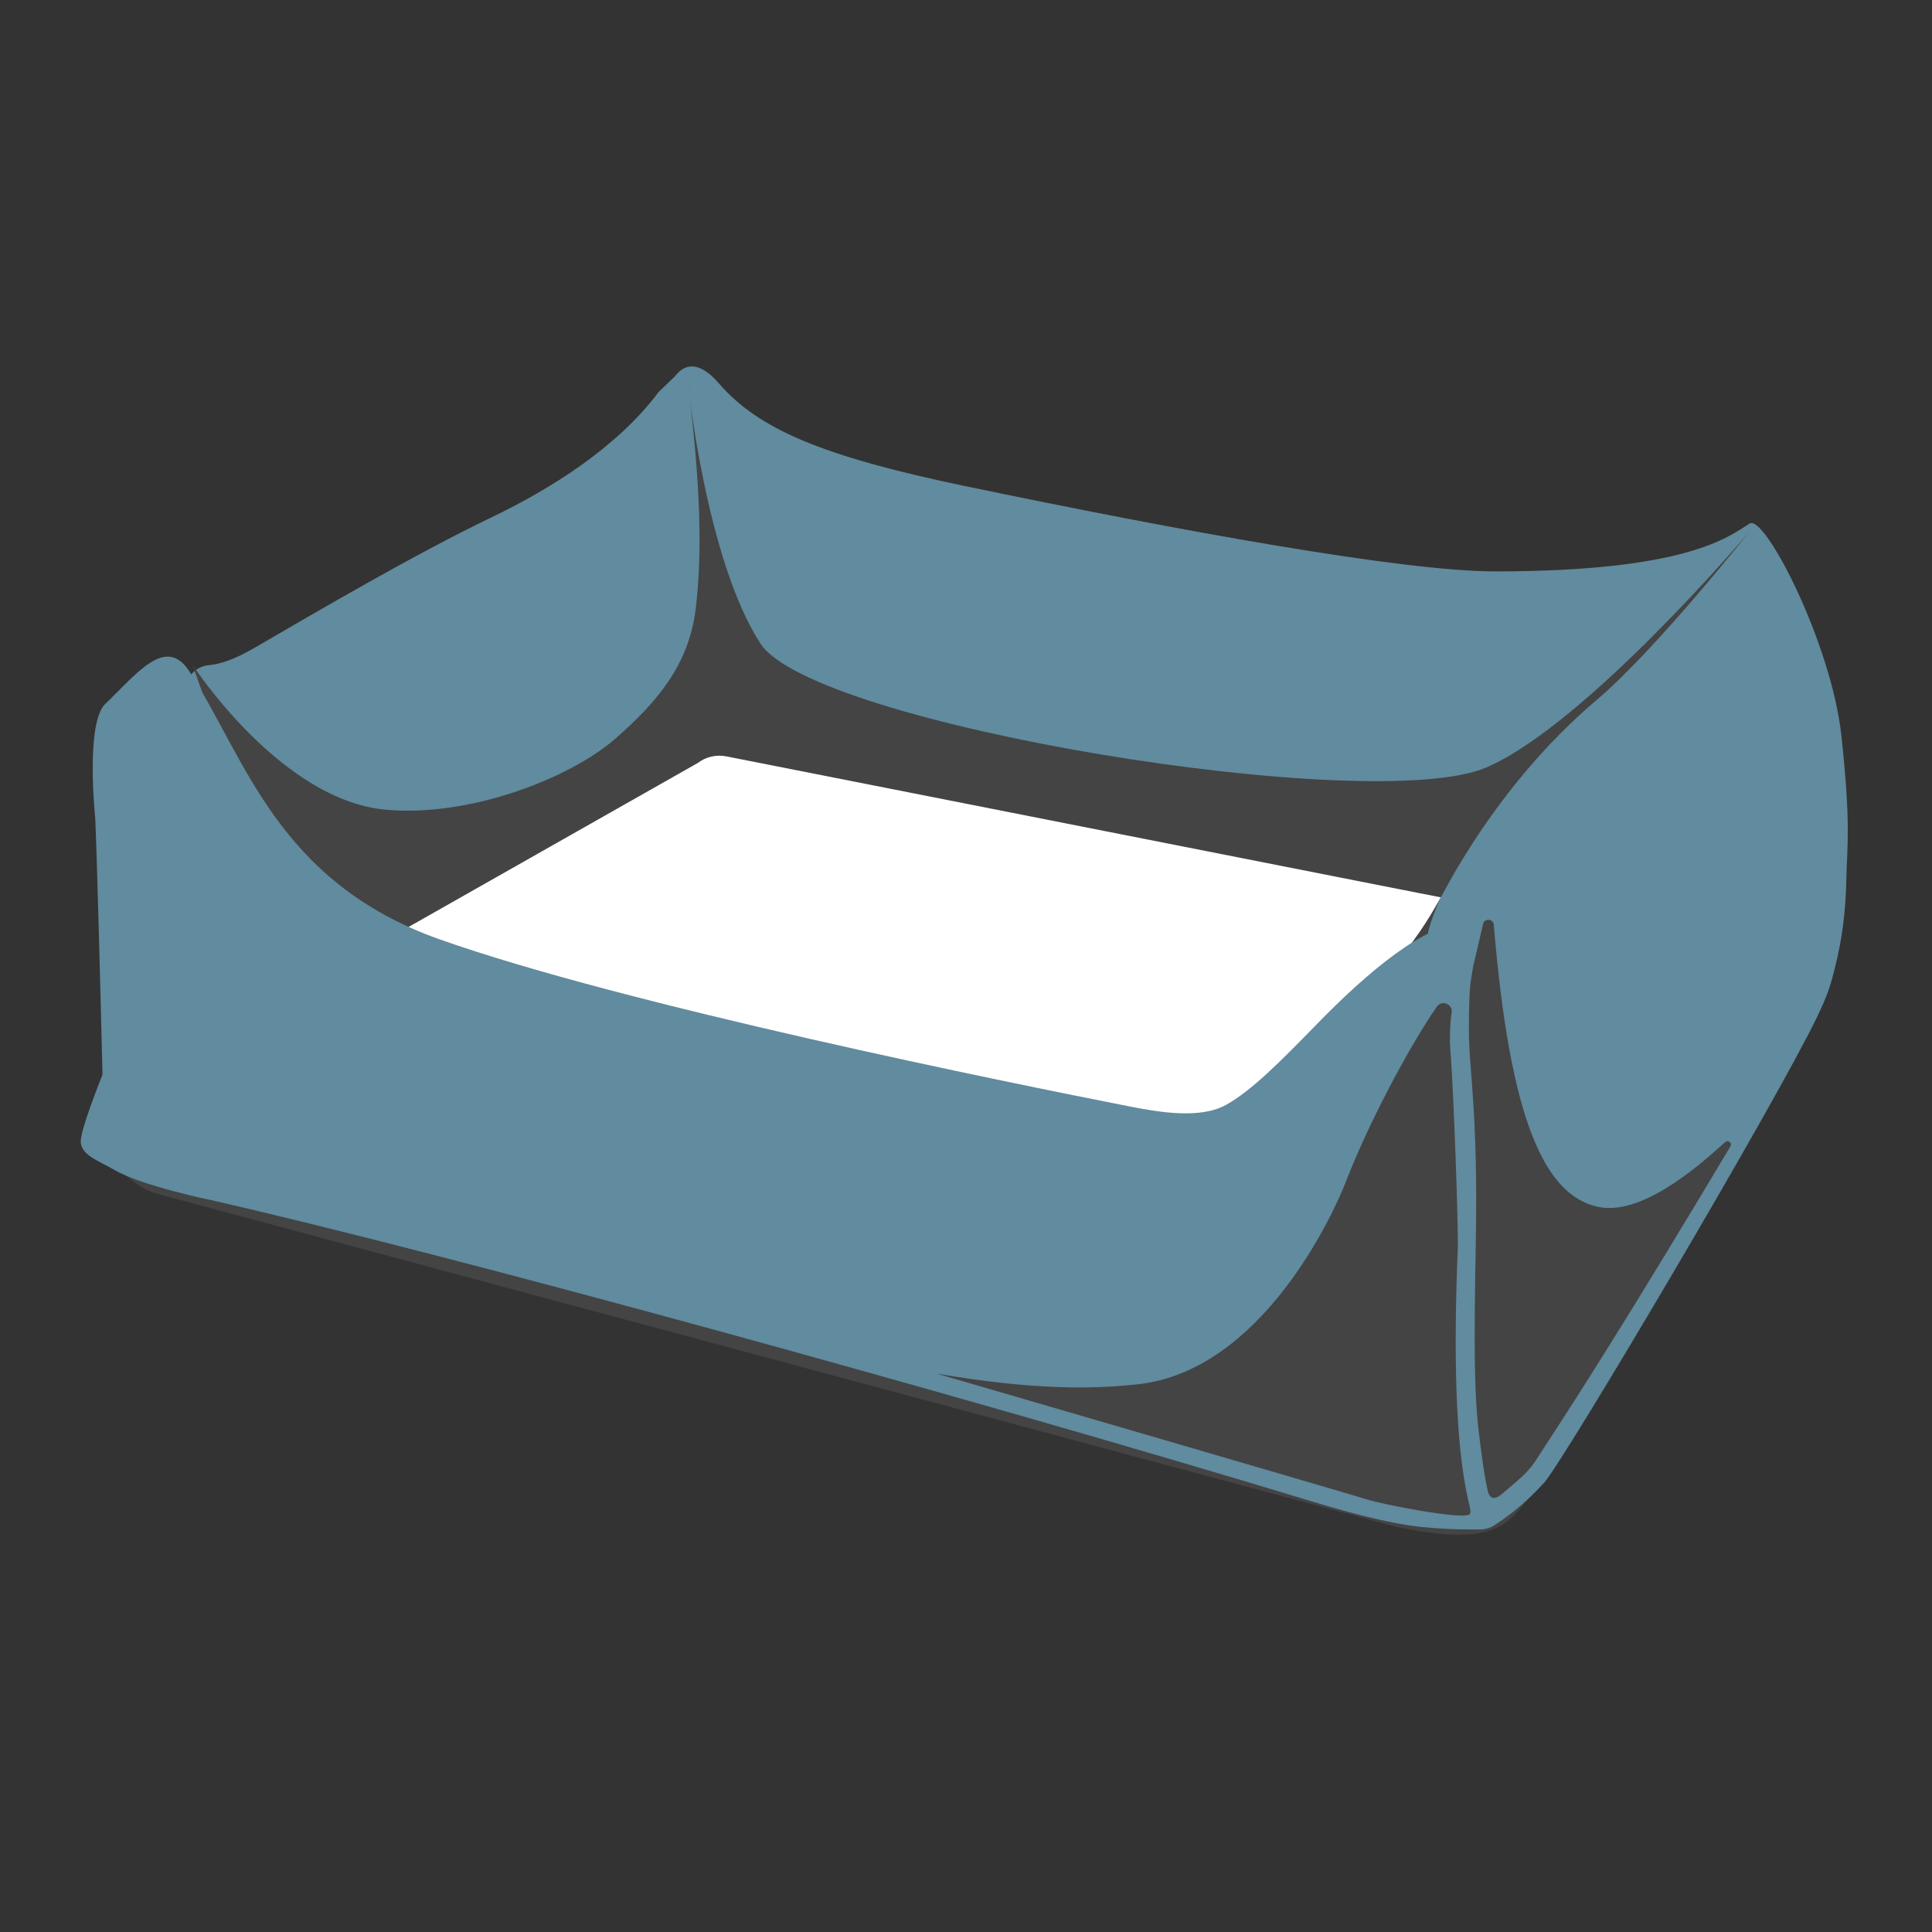
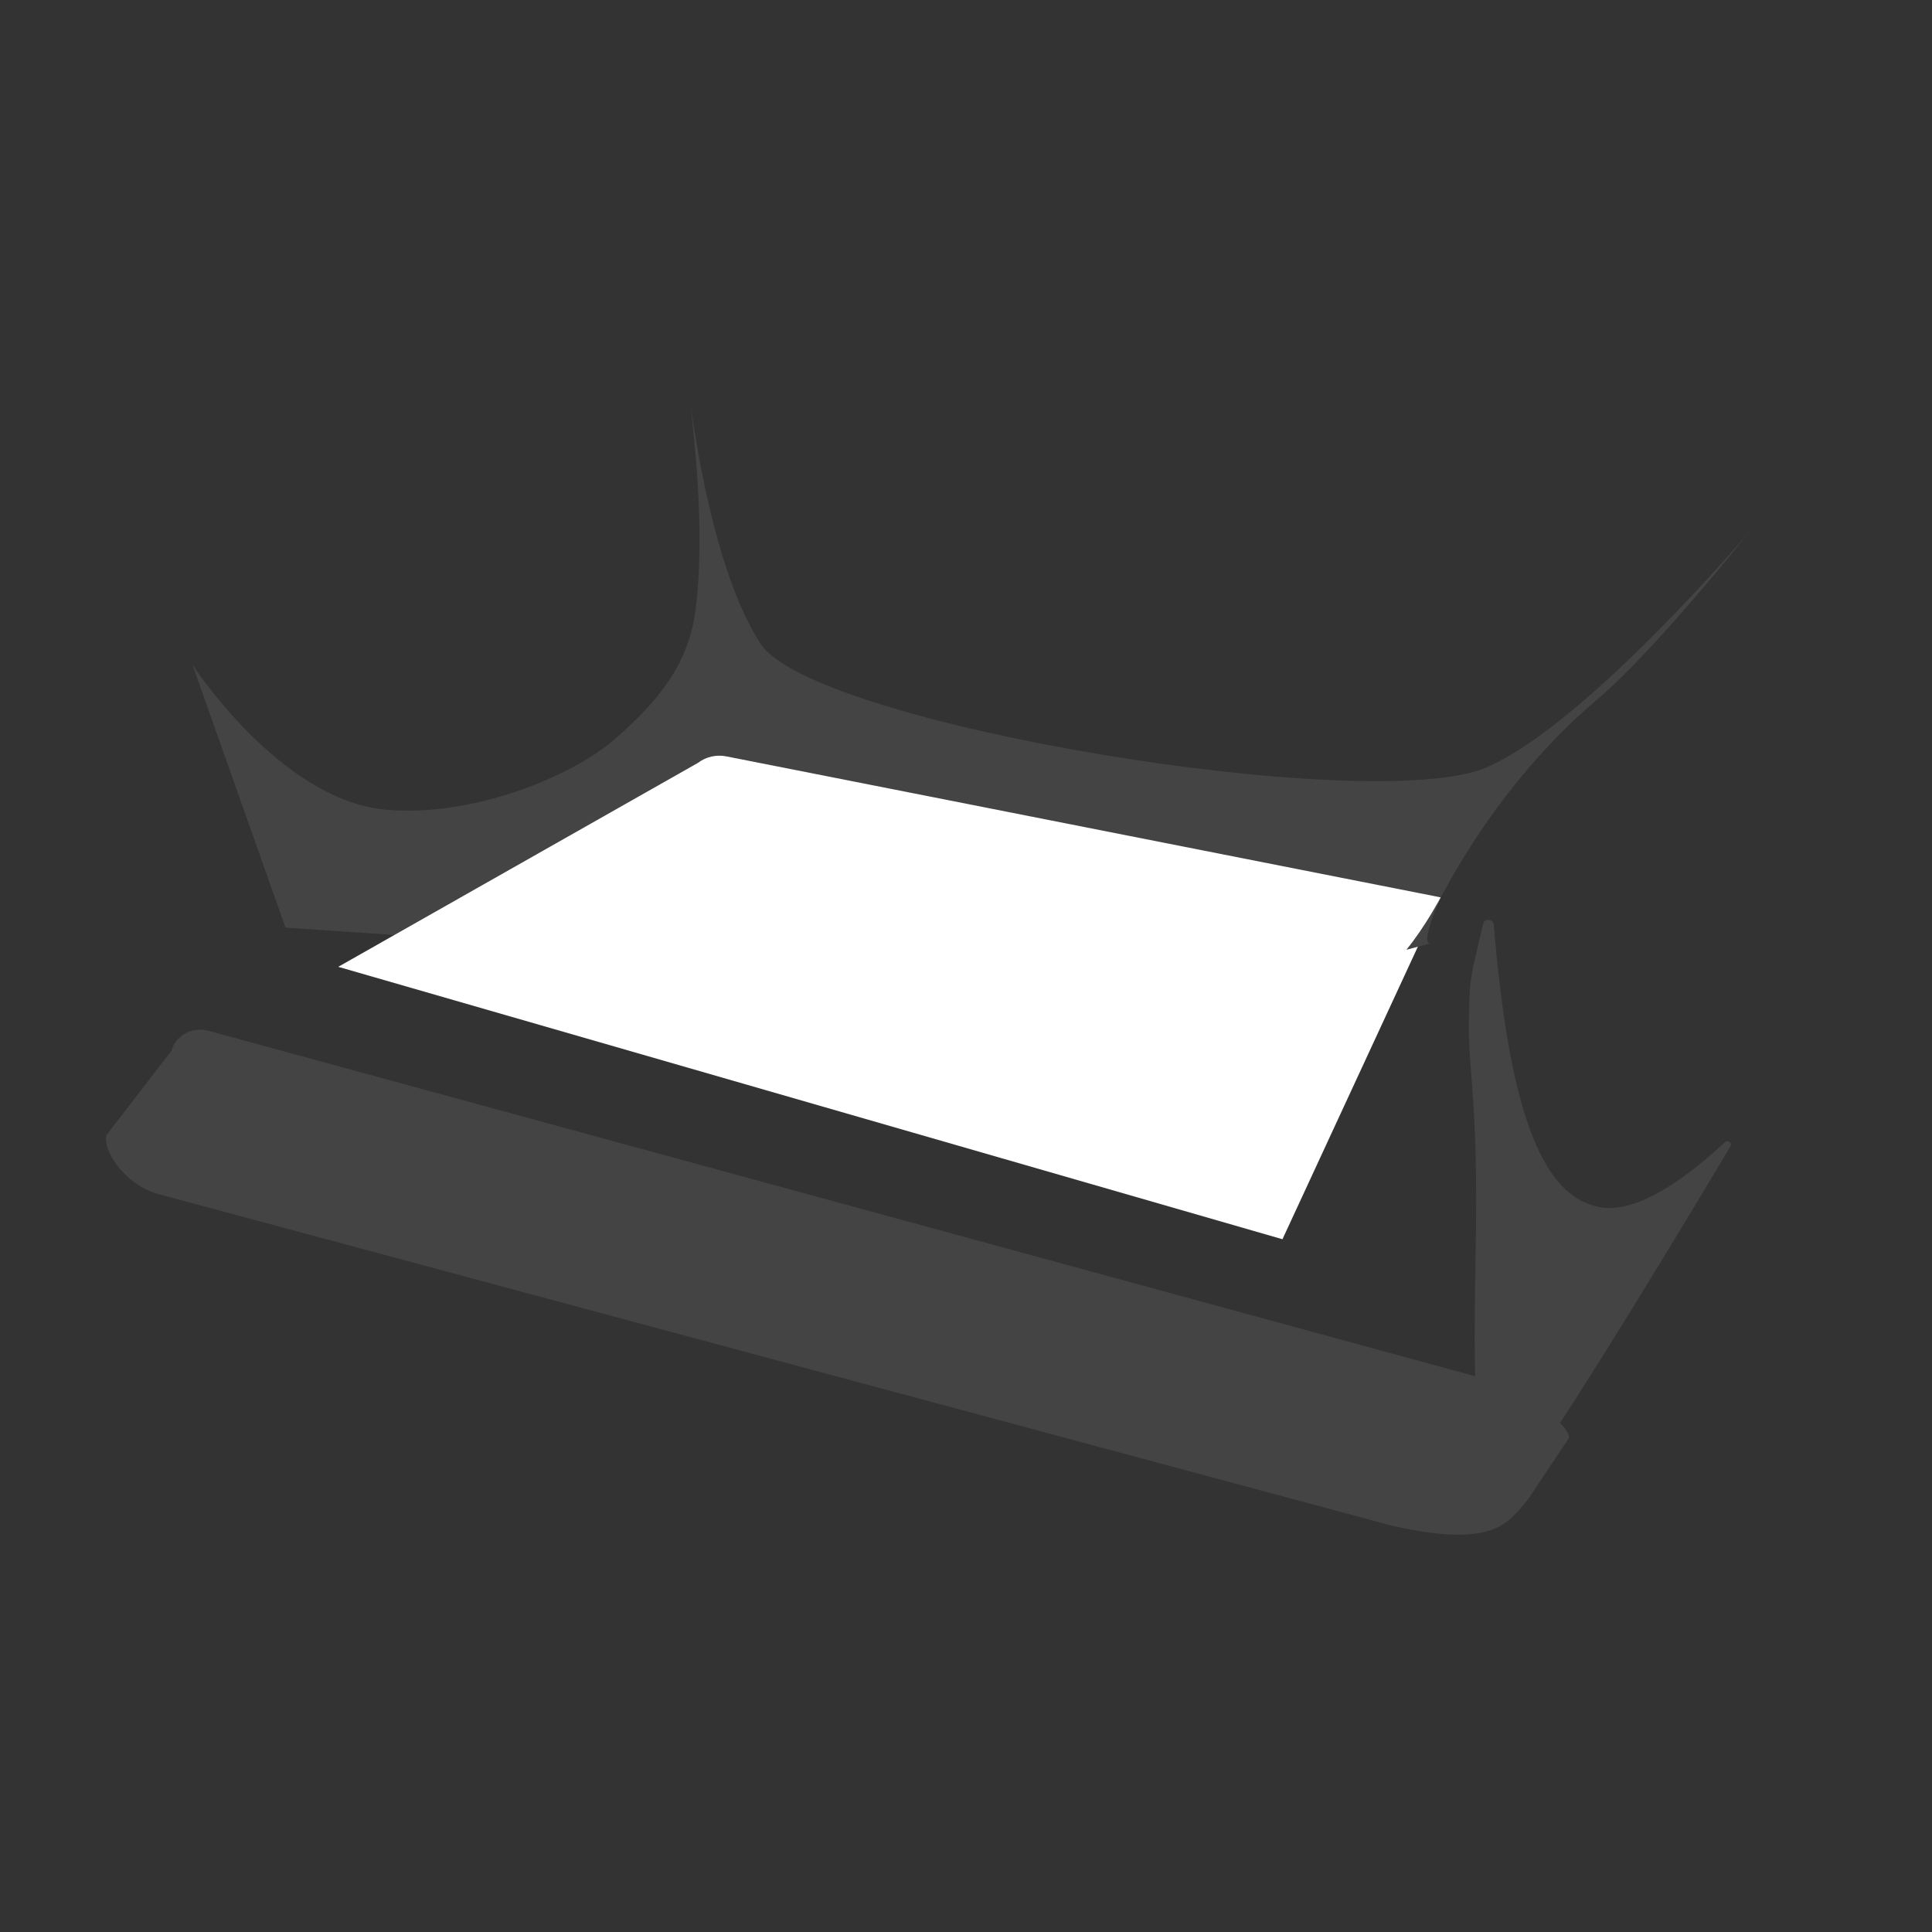
<svg xmlns="http://www.w3.org/2000/svg" version="1.1" x="0px" y="0px" viewBox="0 0 400 400" style="enable-background:new 0 0 400 400;" xml:space="preserve">
  <rect x="0" y="0" width="400" height="400" fill="#333333" stroke="none" />
  <style type="text/css">
	.st0{display:none;}
	.st1{display:inline;fill:#F4F4F4;}
	.st2{fill:#444444;}
	.st3{fill:#618B9E;}
	.st4{fill:#FFFFFF;}
	.st5{fill:none;stroke:#444444;stroke-miterlimit:10;}
	.st6{opacity:0.3;fill:#FFFFFF;}
	.st7{fill:none;stroke:#618B9E;stroke-width:2;stroke-linecap:round;stroke-miterlimit:10;}
	.st8{fill:none;stroke:#B0C5CF;stroke-miterlimit:10;}
	.st9{fill:#618B9E;stroke:#FFFFFF;stroke-miterlimit:10;}
	.st10{fill:none;stroke:#618B9E;stroke-linecap:round;stroke-miterlimit:10;}
	.st11{fill:#ACACAC;stroke:#FFFFFF;stroke-width:1.5;stroke-linecap:round;stroke-miterlimit:10;}
	.st12{fill:none;stroke:#FFFFFF;stroke-width:1.5;stroke-linecap:round;stroke-miterlimit:10;}
	.st13{fill:#ACACAC;stroke:#575756;stroke-width:1.5;stroke-miterlimit:10;}
	.st14{fill:#1D1D1B;}
	.st15{fill:none;stroke:#ACACAC;stroke-width:1.5;stroke-miterlimit:10;}
	.st16{fill:none;stroke:#1D1D1B;stroke-width:1.5;stroke-miterlimit:10;}
	.st17{fill:none;stroke:#FFFFFF;stroke-width:1.5;stroke-miterlimit:10;}
	.st18{fill:#575756;stroke:#FFFFFF;stroke-width:1.5;stroke-linecap:round;stroke-miterlimit:10;}
	.st19{fill:none;stroke:#B1C5CF;stroke-miterlimit:10;}
	.st20{fill:none;stroke:#444444;stroke-linecap:round;stroke-miterlimit:10;}
	.st21{fill:none;stroke:#444444;stroke-width:6;stroke-linecap:round;stroke-miterlimit:10;}
	.st22{fill:none;stroke:#444444;stroke-width:3;stroke-linecap:round;stroke-miterlimit:10;}
	.st23{fill:#444444;stroke:#444444;stroke-miterlimit:10;}
	.st24{fill:#4C4846;}
	.st25{fill:#658DA1;}
	.st26{display:inline;fill:#618B9E;stroke:#FFFFFF;stroke-miterlimit:10;}
	.st27{clip-path:url(#SVGID_2_);}
	.st28{fill:none;stroke:#444444;stroke-width:2;stroke-miterlimit:10;}
	.st29{fill:none;stroke:#FFFFFF;stroke-width:3;stroke-miterlimit:10;}
	.st30{fill:none;stroke:#1D1D1B;stroke-miterlimit:10;}
	.st31{opacity:0.7;}
	.st32{fill:#595959;}
	.st33{fill:url(#SVGID_3_);}
	.st34{fill:#3B3B3B;}
	.st35{fill:url(#SVGID_4_);}
	.st36{clip-path:url(#SVGID_6_);fill:#444444;}
	.st37{clip-path:url(#SVGID_6_);fill:#618B9E;}
	.st38{clip-path:url(#SVGID_8_);fill:#444444;}
	.st39{clip-path:url(#SVGID_10_);fill:#FFFFFF;}
	.st40{clip-path:url(#SVGID_12_);fill:#618B9E;}
	.st41{opacity:0.5;clip-path:url(#SVGID_12_);}
	.st42{opacity:0.5;fill:#FFFFFF;}
	.st43{display:inline;fill:#618B9E;}
</style>
  <g id="Ebene_13" class="st0">
    <rect x="6.92" y="3.1" class="st1" width="400" height="400" />
  </g>
  <g id="REST">
</g>
  <g id="Shampoo">
</g>
  <g id="Box">
</g>
  <g id="decke">
</g>
  <g id="TwinTreat">
</g>
  <g id="TwinTreat2">
</g>
  <g id="Anhänger">
</g>
  <g id="PawPLunger">
</g>
  <g id="Napf">
</g>
  <g id="Viscado">
</g>
  <g id="Viscado2">
    <g>
      <path class="st2" d="M288.43,315.94l-255.8-68.76c-6.72-1.9-11.46-8.97-10.59-12.15l13.47-17.51c0.87-3.18,4.3-5.02,7.66-4.1    l265.33,72.36c3.36,0.92,17.15,8.86,16.28,12.04l-8.34,12.48C312.19,315.48,309.24,320.54,288.43,315.94z" />
-       <path class="st3" d="M38.43,143.09c-0.1-2.81,2.04-5.14,4.84-5.38c2.18-0.19,5.22-1.13,9.44-3.59    c12.58-7.33,33.56-19.59,48.85-26.91c12.75-6.11,26.33-14.73,34.8-26.05c0.02-0.03,3.34-3.2,3.36-3.23    c2.76-3.62,6.09-2.05,9.07,1.39c8.21,9.51,21.36,15.13,50.9,21.29c45.07,9.4,90.82,17.69,109.84,17.69    c39.31,0,48.17-6.99,52.7-9.91c3.12-2.01,16.97,24.87,19.02,43.99c1.98,18.47,1.18,22.31,1.03,29.34    c-0.16,7.51-0.95,12.84-2.29,18.29c-0.95,3.89-1.54,5.87-3.77,10.51c-8.56,17.82-52.51,92-56.47,96.39    c-4.7,5.22-9.01,8.02-10.5,8.95c-1.4,0.87-3.12,1.03-4.66,0.43l-166.98-65.54c-0.2-0.08-0.41-0.15-0.62-0.2l-91.88-23.42    c-2.24-0.57-3.84-2.55-3.92-4.86L38.43,143.09z" />
      <path class="st2" d="M39.84,137.6c0,0,18.09,27.98,39.92,30.03c17.54,1.65,38.41-6.6,47.65-14.7    c8.77-7.69,15.26-15.39,16.64-26.97c1.37-11.46,1-25.71-1.62-46.58c0,0,3.78,36.58,15.02,53.88    c10.98,16.89,126.9,35.77,150.34,25.61c20.72-8.98,54.36-48.74,54.36-48.74s-19.43,24.51-31.5,34.72    c-21.35,18.05-32.04,40.77-32.37,40.93l-153.79-27.67L92.18,194.3l-33.07-2.25L39.84,137.6z" />
      <path class="st4" d="M70.03,200.17l74.48-42.23c1.69-1.28,3.85-1.76,5.92-1.33l147.85,29.18l-32.76,70.78L70.03,200.17z" />
      <path class="st2" d="M298.28,185.78L298.28,185.78c-4.92,11.35-1.79,9.44-1.79,9.44l-5.32,1.42    C295.09,191.85,298.28,185.78,298.28,185.78z" />
-       <path class="st3" d="M306.69,201.61c-0.02-4.92-2.55-10.46-3.44-10.46c-8.19,0-20.2,10.18-30.8,21.08    c-7.3,7.5-13.37,13.62-18.64,16.54c-5.34,2.96-13.88,1.49-19.87,0.32c-25.2-4.95-104.48-21-142.89-34.6    c-33.82-11.97-40.31-37.85-51.88-55.54c-4.89-7.47-10.9,0.61-17.36,6.77c-4.19,4-2.09,23.68-2.09,23.68    c0.41,9.94,1.07,35.42,1.5,53.09c-1,2.51-4.36,11.1-4.5,13.65c-0.16,3,3.85,4.25,6.97,6.08c5.67,3.32,20.04,6.26,20.04,6.26l0,0    c48.4,10.98,153.88,39.94,226.36,61.91c4.25,1.29,13.77,4.23,21.57,5.41c7.07,1.07,15.14,0.84,15.14,0.84    C308.22,301.06,306.78,226.97,306.69,201.61z" />
-       <path class="st2" d="M300.25,217.04c-0.15-1.85-0.04-5.31,0.29-7.37c0.29-1.8-2.05-2.73-3.08-1.23    c-6.24,9.07-14.49,24.99-18.78,36.15c-2.5,6.51-17.3,39.14-43.02,42c-8.93,0.99-21.29,1.31-41.73-2.2c0,0,85.94,25.03,89.17,26.08    c2.92,0.95,19.84,4.27,21.15,3.05c1.28-1.18-4.42-6.57-2.44-54.95C301.98,254.85,300.98,225.77,300.25,217.04z" />
      <path class="st2" d="M330.82,249.86c-10.77-2.35-18.16-17.24-21.55-58.42c-0.11-1.29-2.04-1.35-2.23-0.07l-0.01,0.07    c0,0-2.05,8.73-2.05,8.73c-0.4,2.93-0.87,3.28-0.86,13.03c0,8.66,1.93,16.45,1.42,44.42c-0.38,21.15-0.35,31.31,0.74,39.79    c0,0.01,1.29,10.81,2.03,12.05c1,1.69,2.72-0.24,4.03-1.33c5.03-4.21,4.73-4.44,8.05-9.51c4.93-7.51,16.23-25,37.88-61.28    c0.42-0.7-0.5-1.43-1.11-0.87C350.56,242.51,339.4,251.73,330.82,249.86z" />
    </g>
  </g>
  <g id="Cascado_Leine">
</g>
  <g id="Hundeklappe">
</g>
  <g id="Fragen">
</g>
  <g id="Über_uns">
</g>
  <g id="Versand">
</g>
  <g id="Intelli">
</g>
  <g id="Seatcover">
</g>
  <g id="Gitter_x5F_Löcher">
</g>
  <g id="Bürste">
</g>
  <g id="Fahrradleine">
</g>
  <g id="Ruby">
</g>
  <g id="ruby_2">
</g>
  <g id="arctic">
</g>
  <g id="Vitame">
</g>
  <g id="Kragen">
</g>
  <g id="Stiefel_Herren">
</g>
  <g id="Stiefel_Damen">
</g>
  <g id="Zubehör">
</g>
  <g id="Zubehör_2">
</g>
  <g id="Zubehör_3">
</g>
  <g id="Zubehör_4">
</g>
  <g id="Katzenklappe">
</g>
  <g id="SureFeed">
</g>
  <g id="LunaHome">
</g>
  <g id="Katzenklappe_-_Chip">
</g>
  <g id="Ebene_38" class="st0">
</g>
</svg>